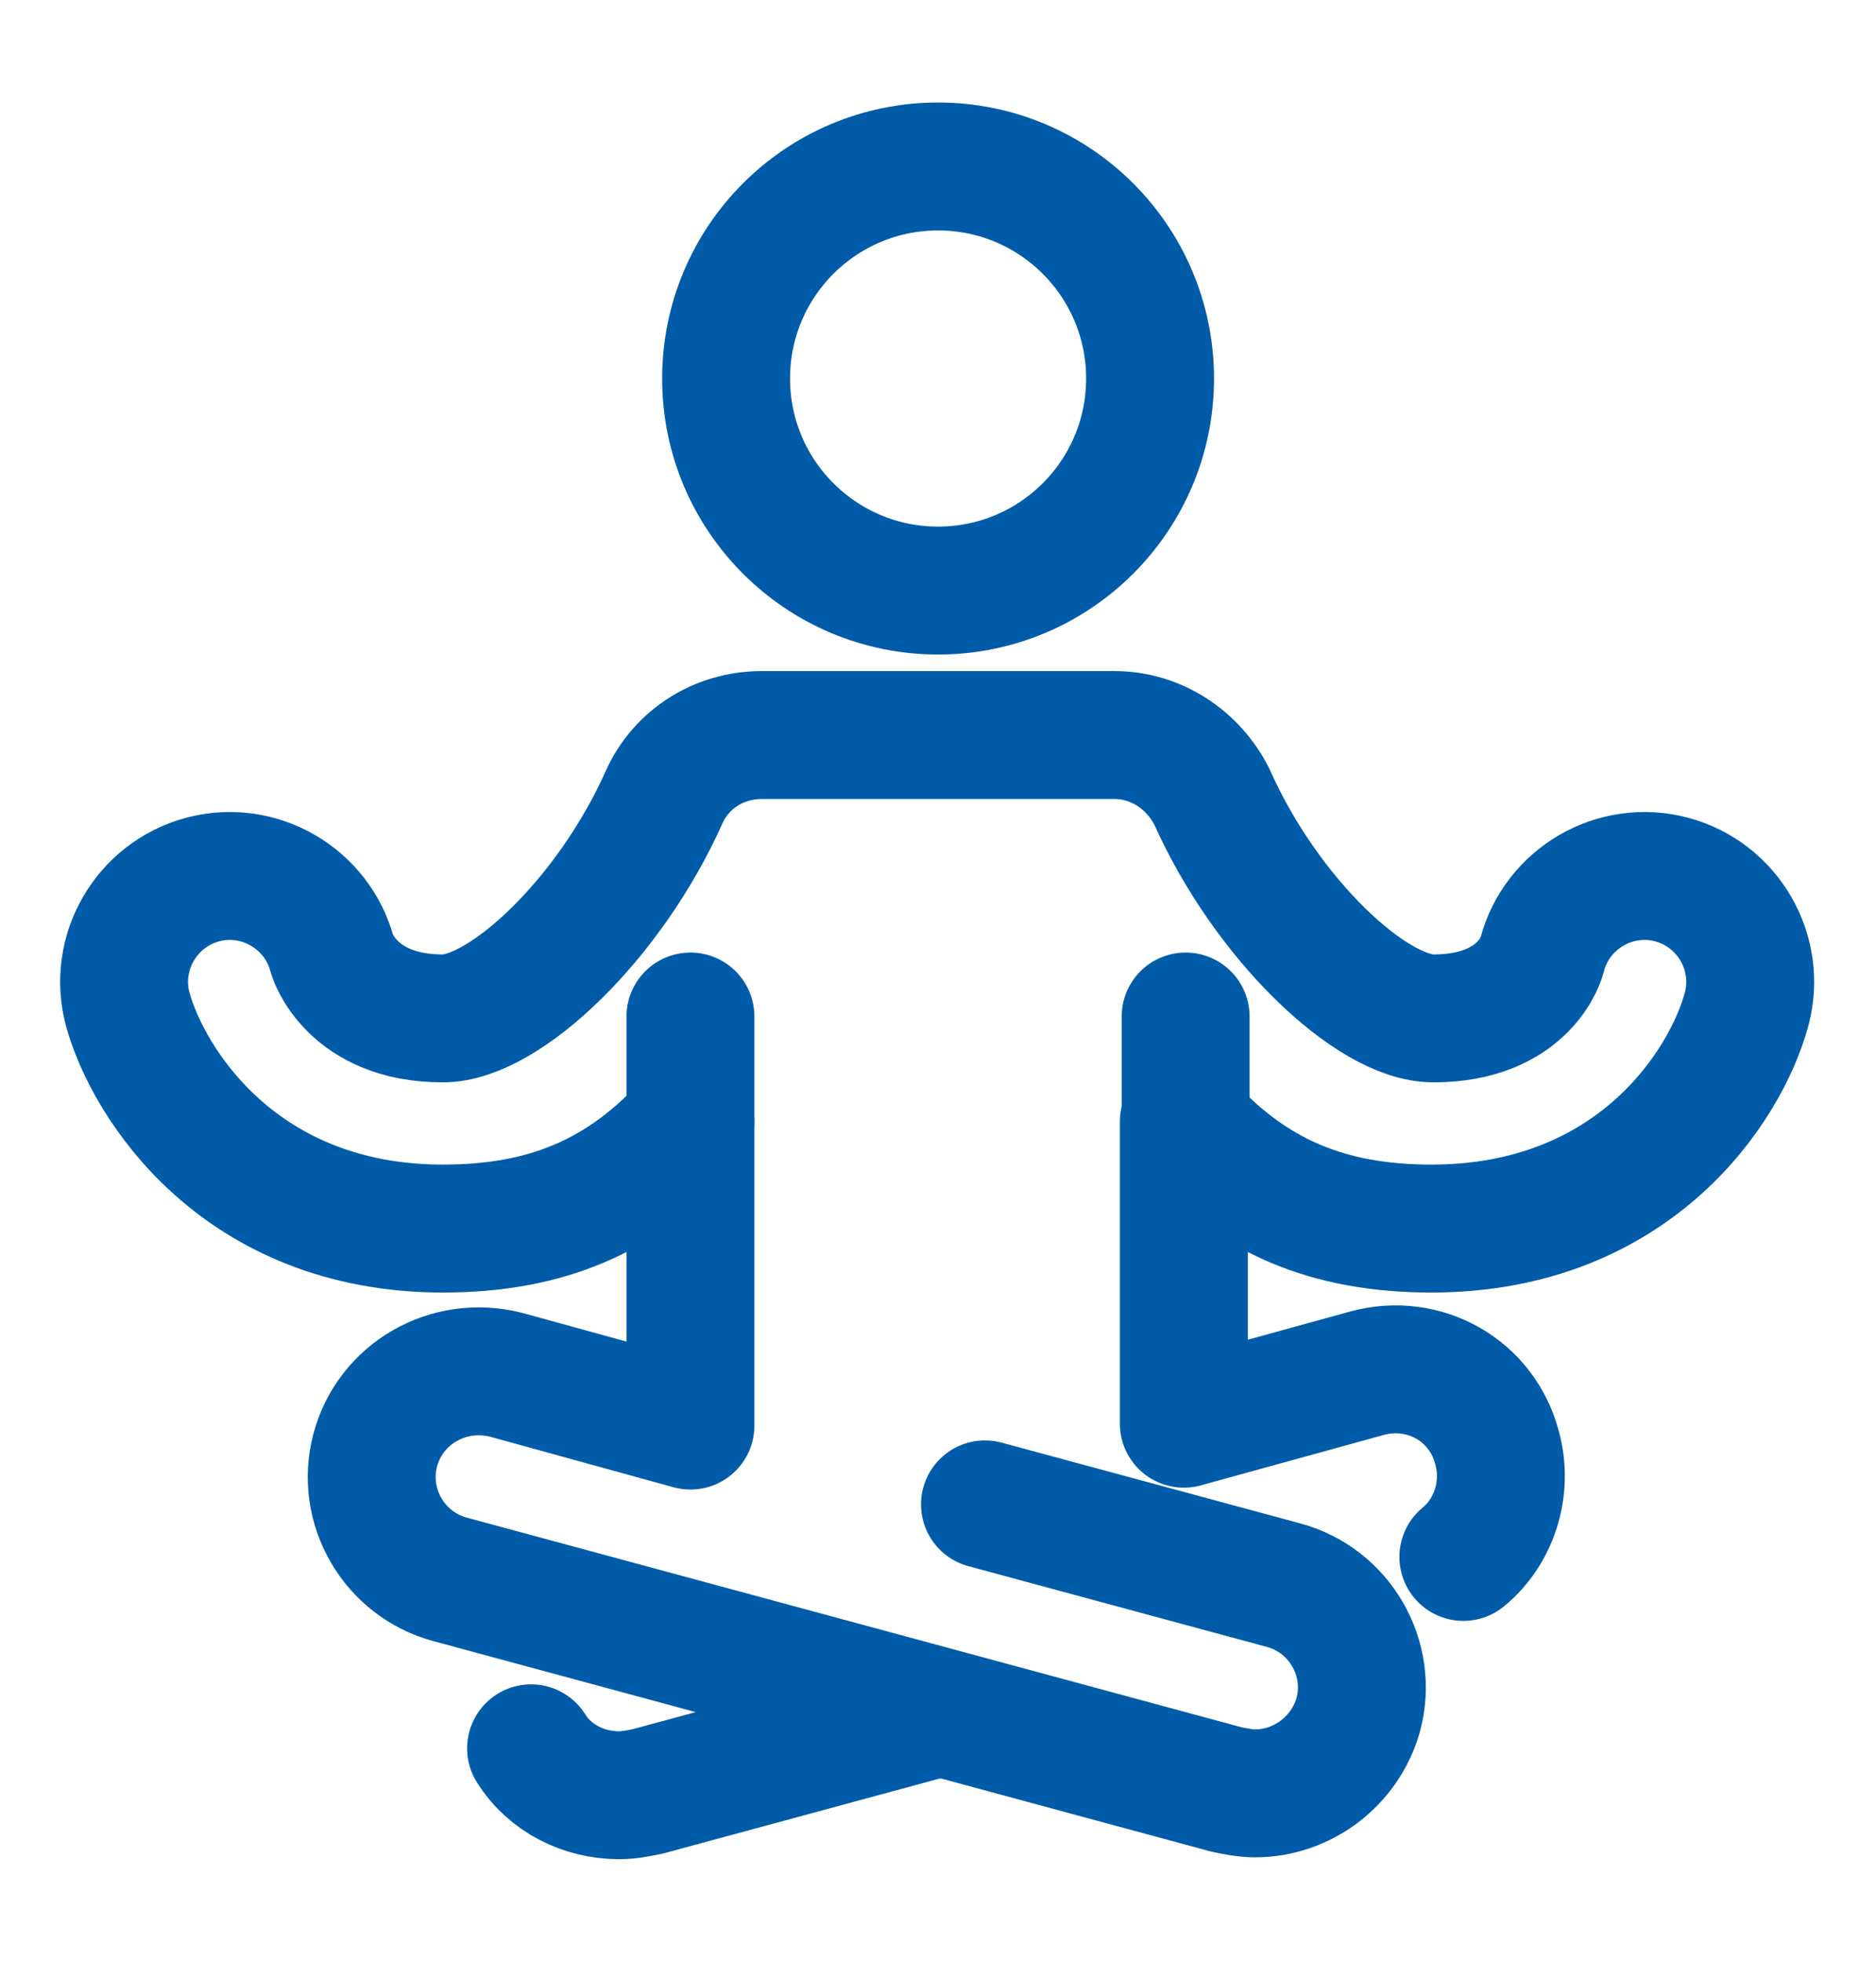
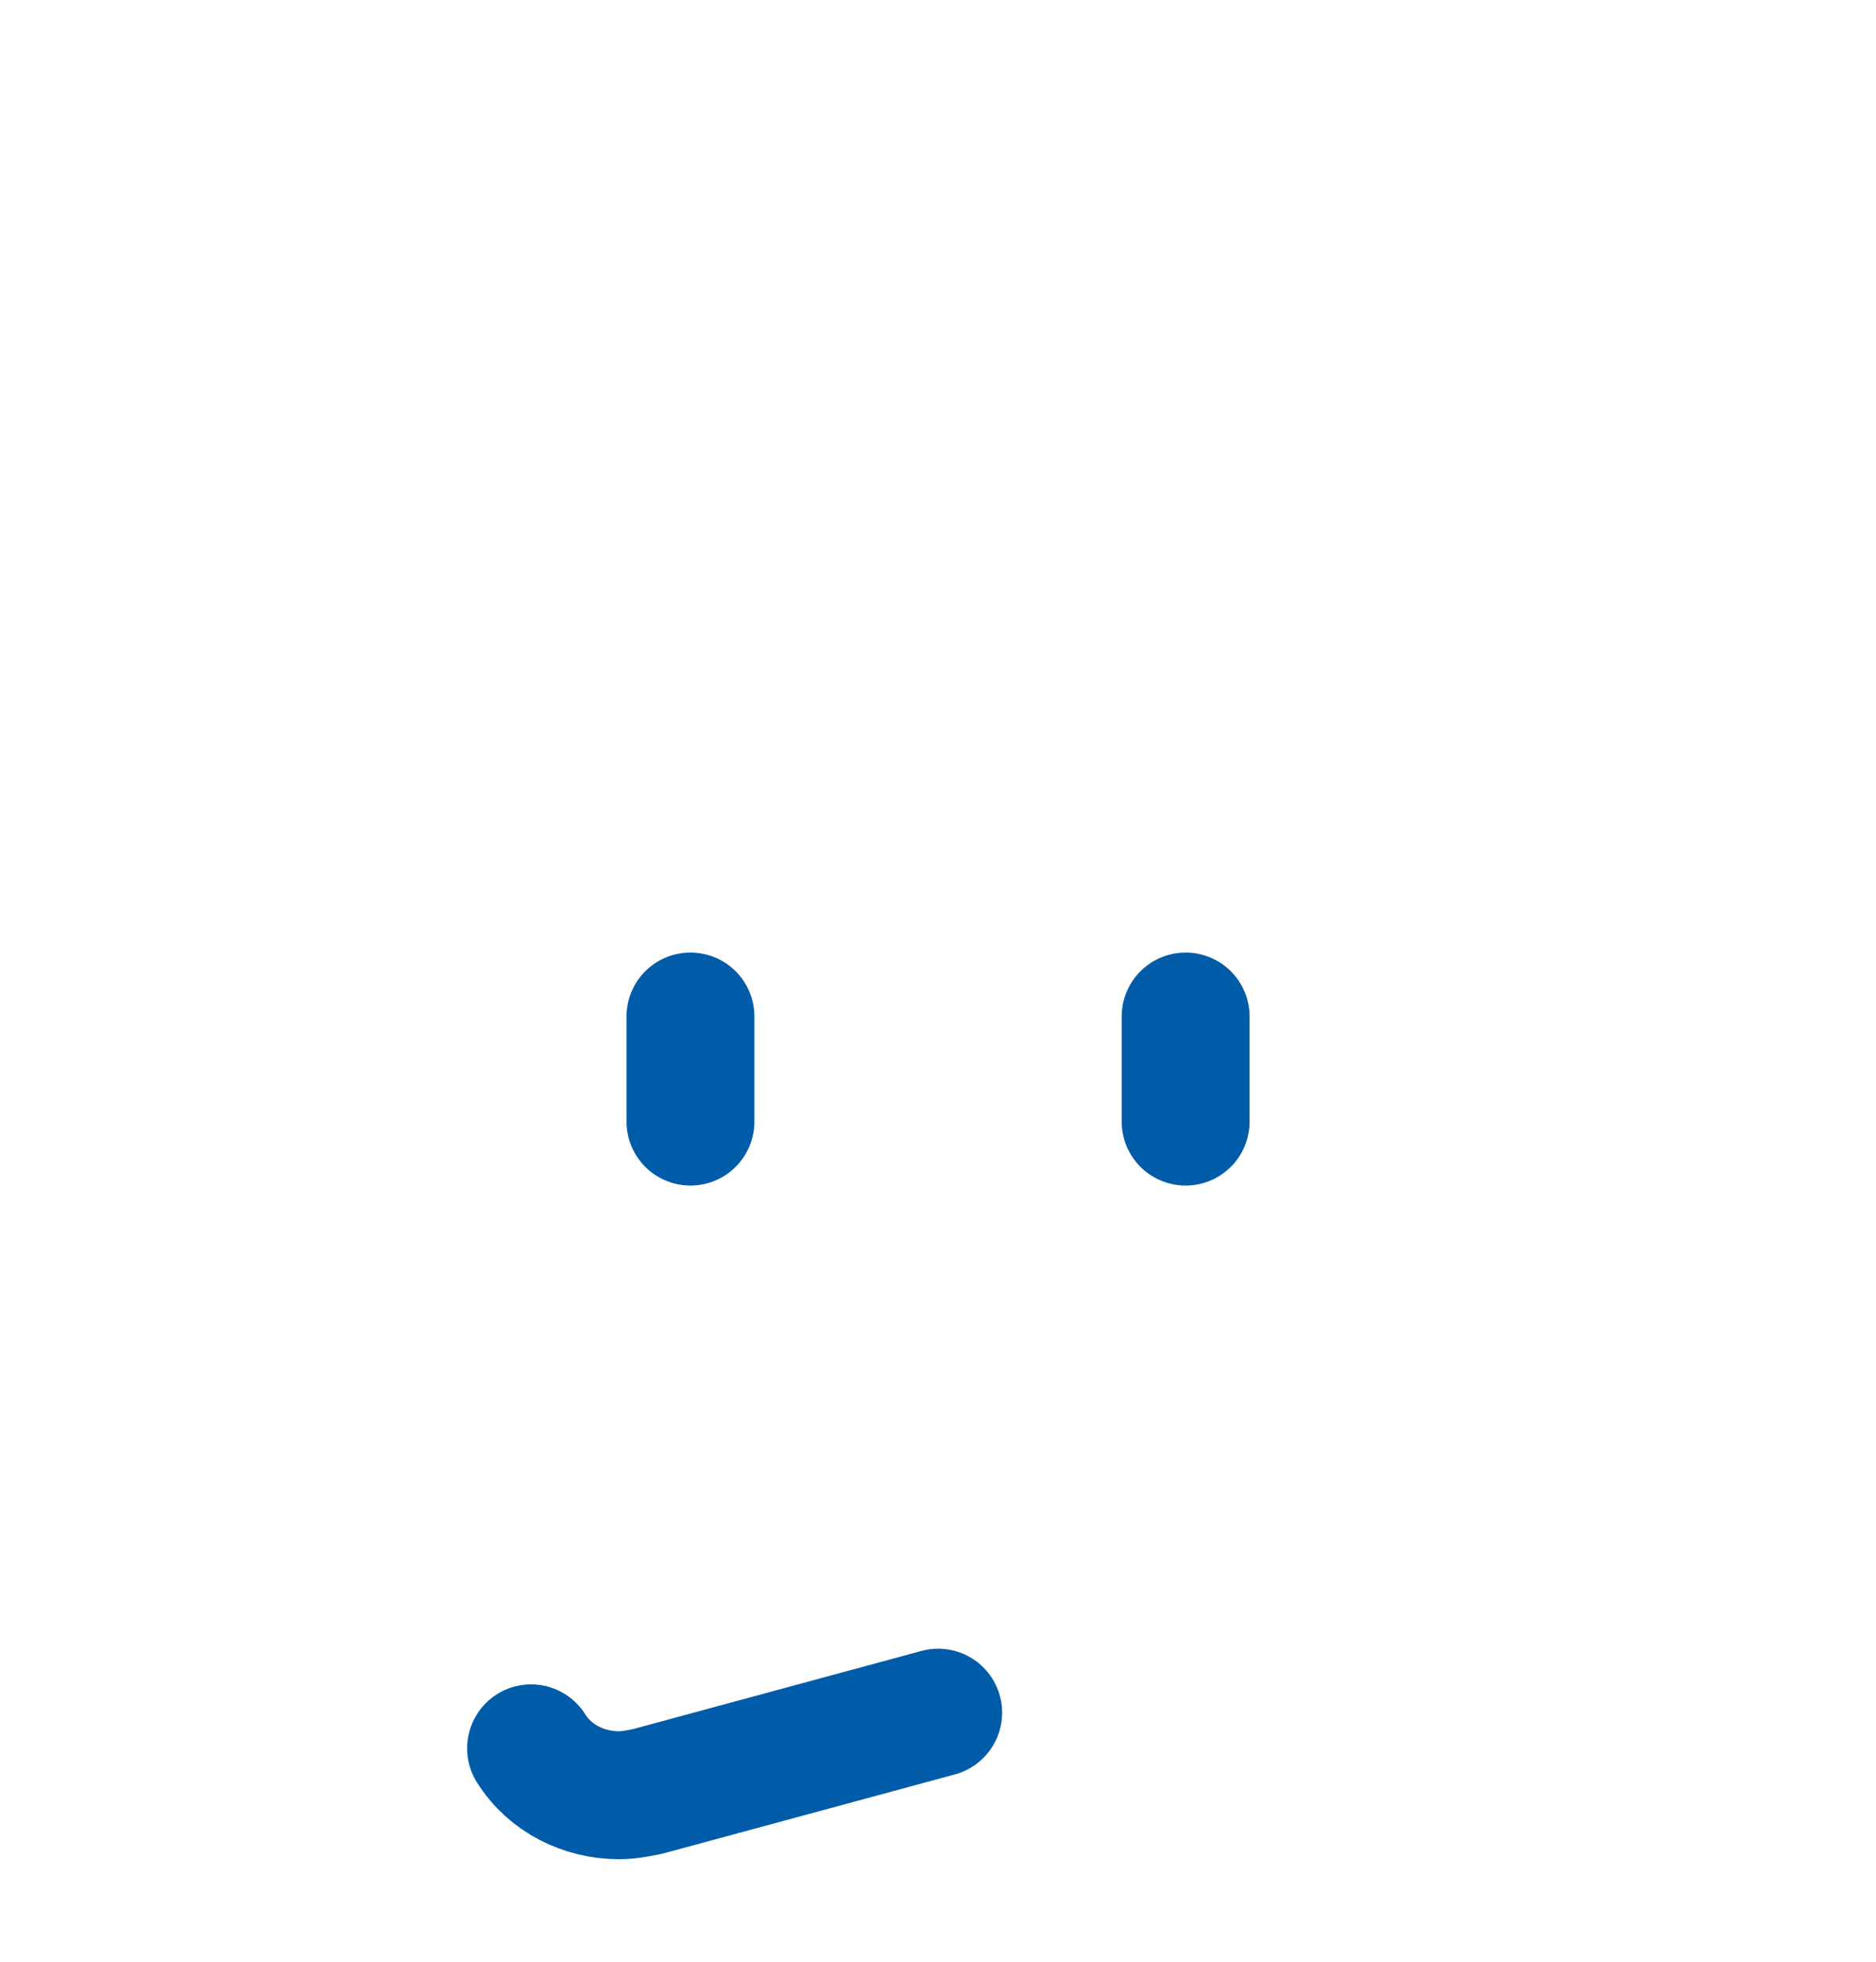
<svg xmlns="http://www.w3.org/2000/svg" width="22" height="23" viewBox="0 0 22 23" fill="none">
-   <path d="M11.001 6.924C12.374 6.924 13.487 5.811 13.487 4.438C13.487 3.065 12.374 1.952 11.001 1.952C9.628 1.952 8.515 3.065 8.515 4.438C8.515 5.811 9.628 6.924 11.001 6.924Z" stroke="#005CA9" stroke-width="1.5" stroke-miterlimit="10" stroke-linecap="round" stroke-linejoin="round" />
  <path d="M6.228 20.498C6.448 20.85 6.844 21.048 7.262 21.048C7.372 21.048 7.482 21.026 7.592 21.004L11.002 20.08" stroke="#005CA9" stroke-width="1.5" stroke-miterlimit="10" stroke-linecap="round" stroke-linejoin="round" />
-   <path d="M11.551 17.638L15.049 18.584C15.709 18.76 16.105 19.442 15.929 20.102C15.775 20.652 15.269 21.026 14.719 21.026C14.609 21.026 14.499 21.004 14.389 20.982L5.281 18.518C4.621 18.342 4.225 17.66 4.401 17C4.577 16.34 5.259 15.944 5.941 16.12L8.097 16.714V13.15C7.305 14.03 6.403 14.404 5.193 14.404C2.817 14.404 1.739 12.71 1.497 11.83C1.321 11.17 1.717 10.488 2.377 10.312C3.037 10.136 3.719 10.532 3.895 11.192C3.895 11.192 4.115 11.94 5.193 11.94C5.919 11.94 7.151 10.774 7.789 9.344C7.987 8.904 8.427 8.618 8.933 8.618H13.069C13.553 8.618 13.993 8.904 14.213 9.344C14.851 10.774 16.083 11.94 16.809 11.94C17.887 11.94 18.085 11.214 18.085 11.192C18.261 10.532 18.943 10.136 19.603 10.312C20.263 10.488 20.659 11.17 20.483 11.83C20.241 12.732 19.163 14.404 16.787 14.404C15.577 14.404 14.675 14.03 13.883 13.15V16.692L16.039 16.098C16.699 15.922 17.381 16.296 17.557 16.978C17.689 17.462 17.513 17.968 17.161 18.254" stroke="#005CA9" stroke-width="1.5" stroke-miterlimit="10" stroke-linecap="round" stroke-linejoin="round" />
  <path d="M8.097 11.918V13.15" stroke="#005CA9" stroke-width="1.5" stroke-miterlimit="10" stroke-linecap="round" stroke-linejoin="round" />
  <path d="M13.904 11.918V13.15" stroke="#005CA9" stroke-width="1.5" stroke-miterlimit="10" stroke-linecap="round" stroke-linejoin="round" />
</svg>